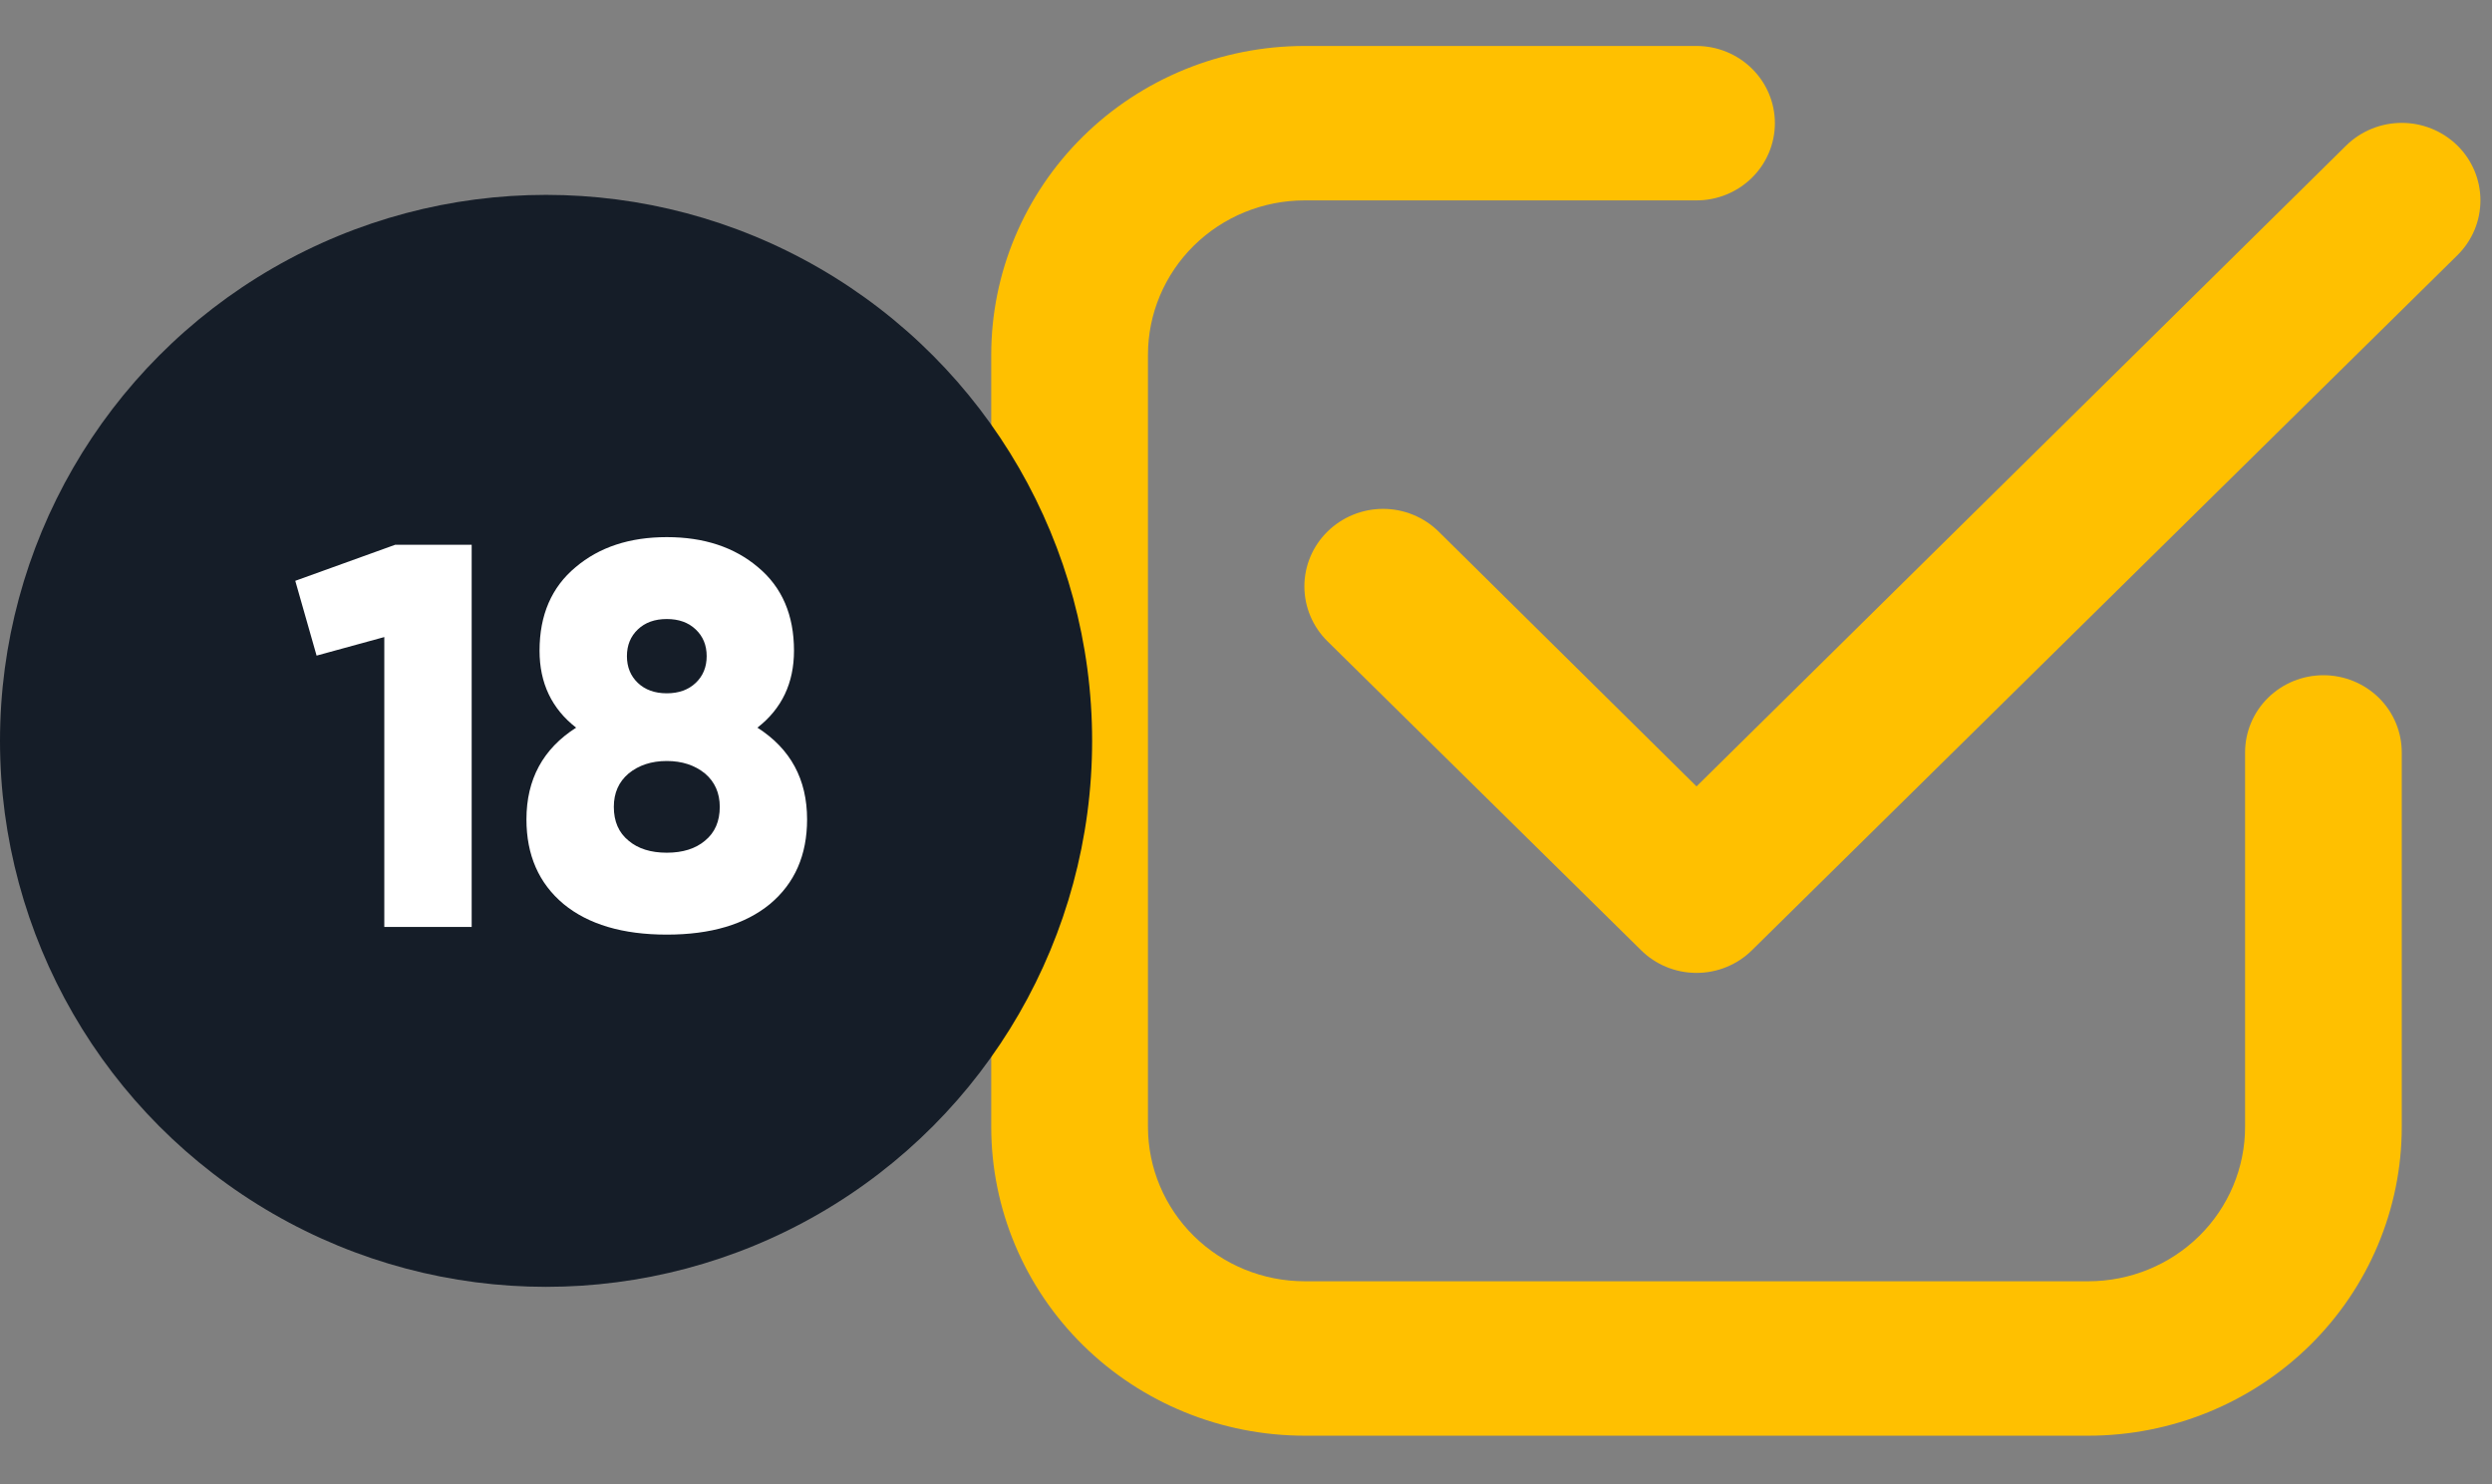
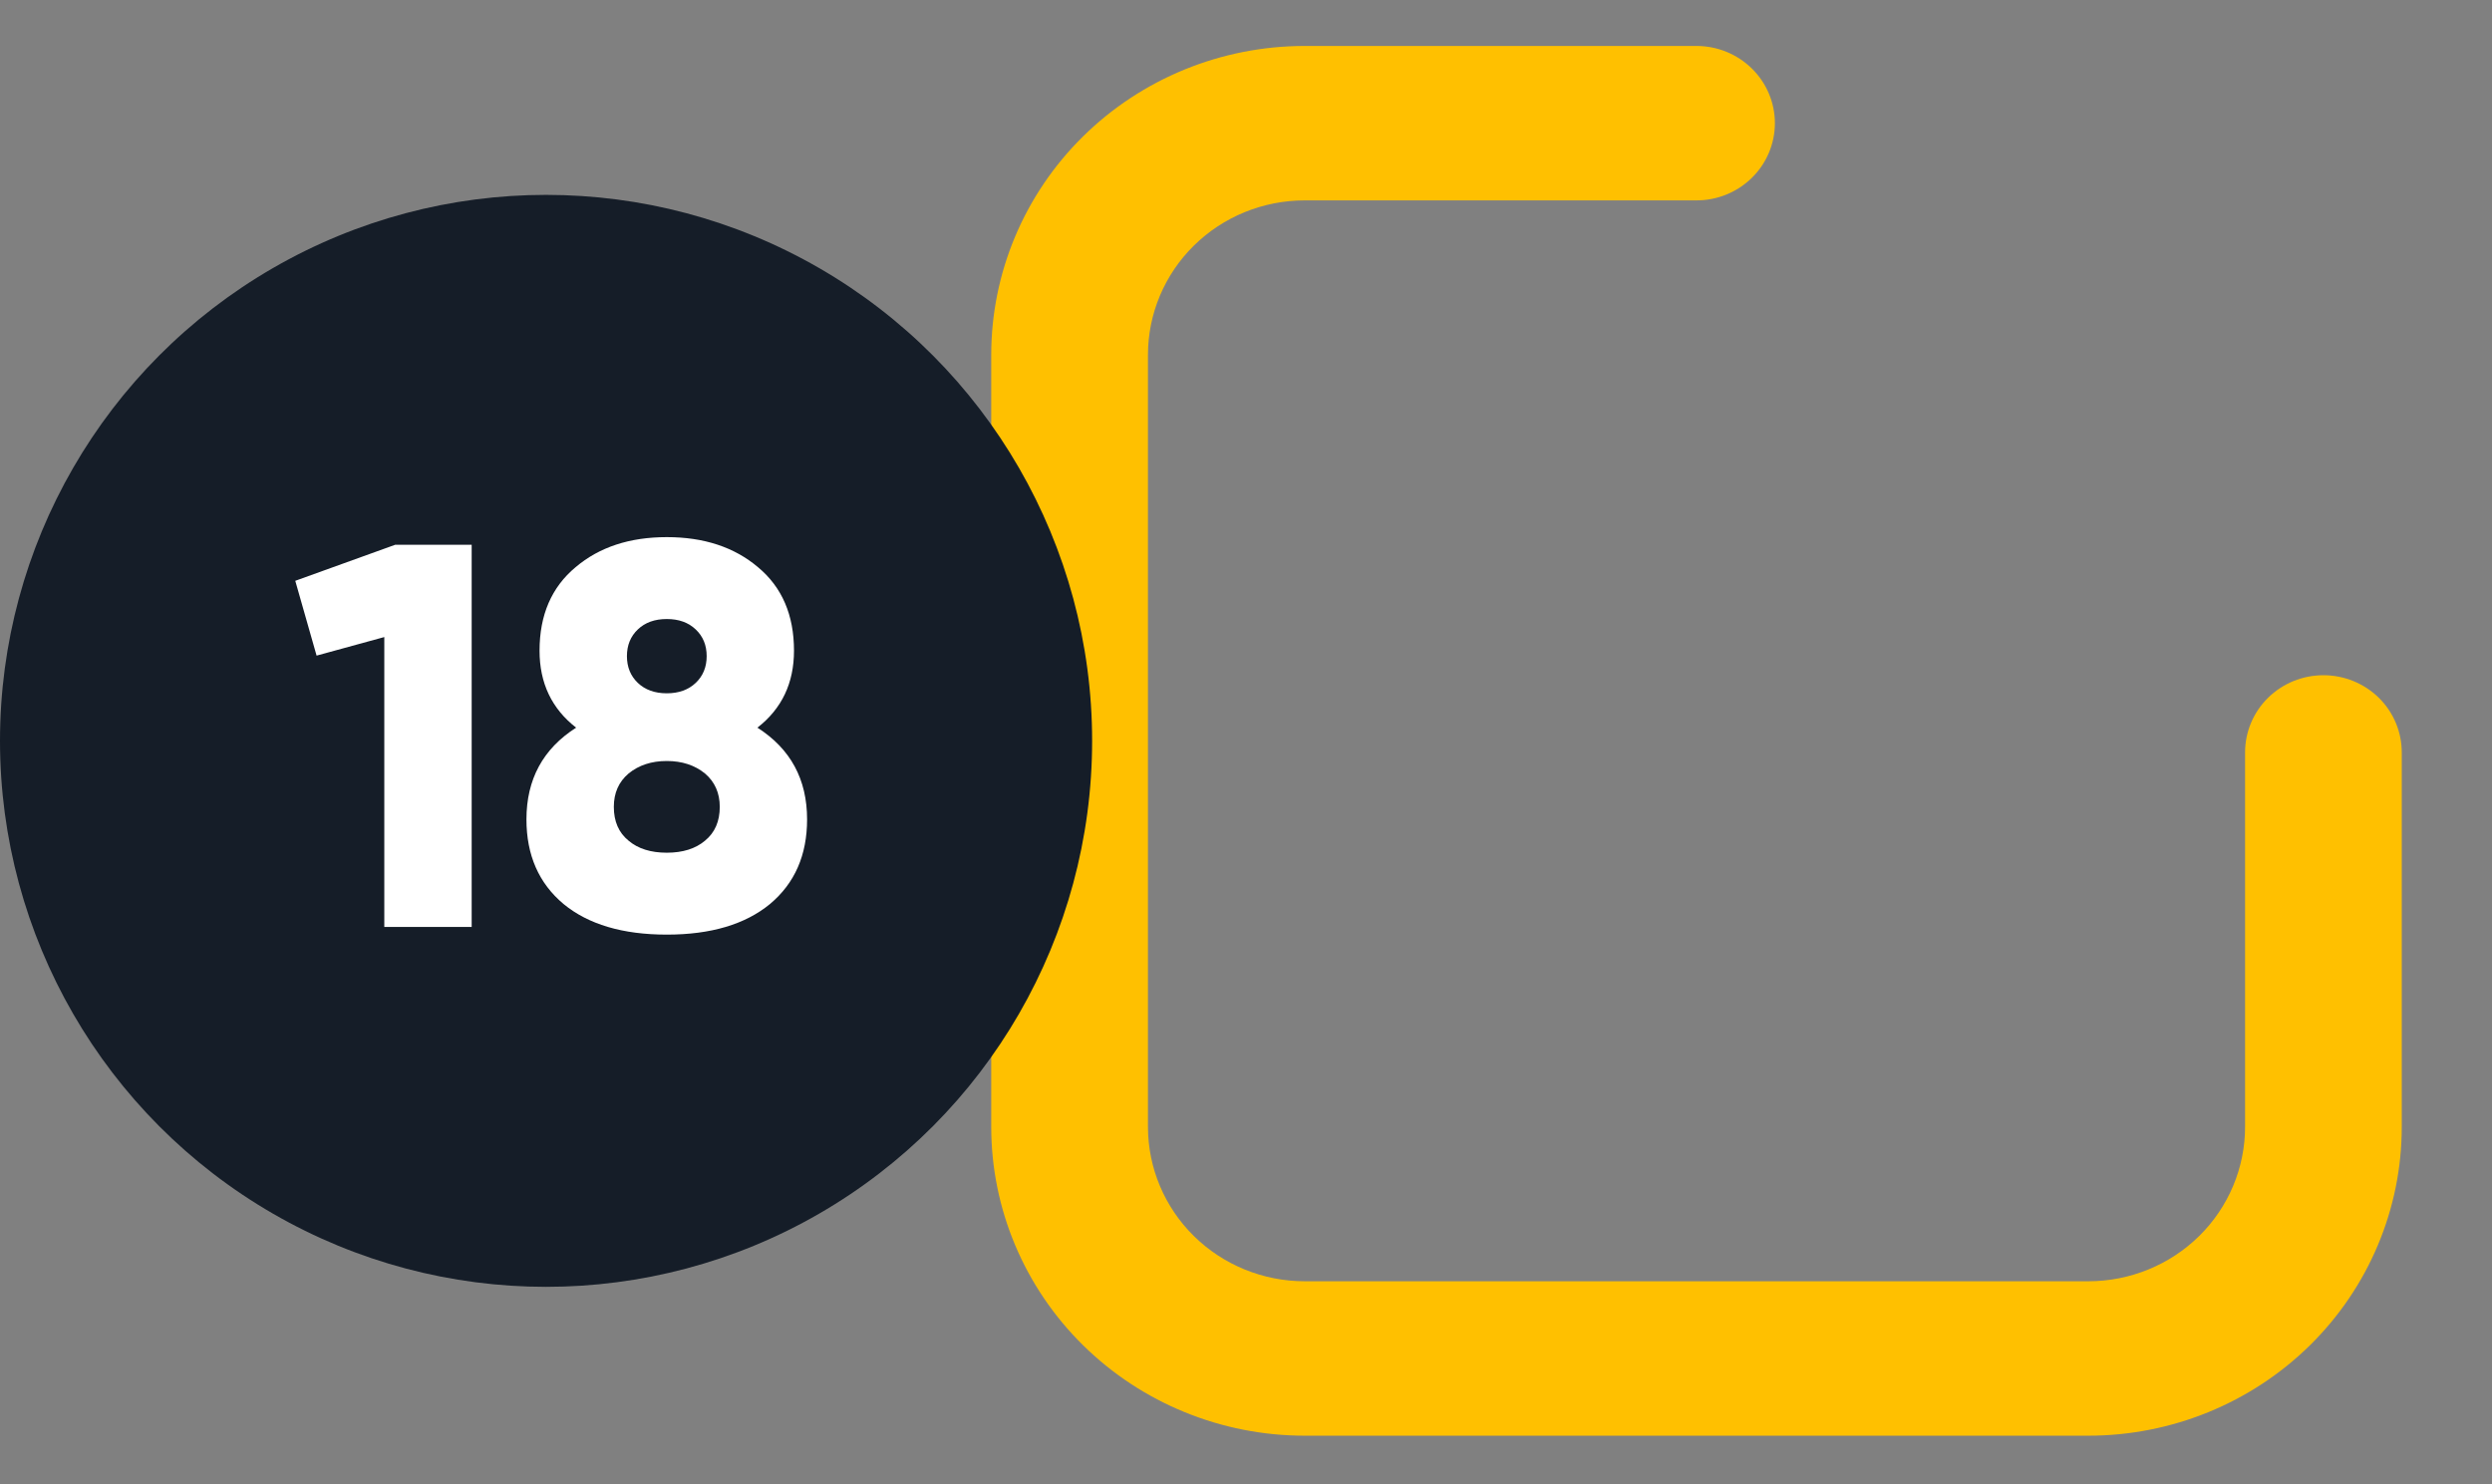
<svg xmlns="http://www.w3.org/2000/svg" width="47" height="28" viewBox="0 0 47 28" fill="none">
  <rect x="0" y="0" width="47" height="28" fill="#808080" stroke="none" />
  <path d="M24.607 27.082H39.387C40.955 27.082 42.458 26.468 43.567 25.376C44.676 24.283 45.298 22.801 45.298 21.256V14.193C45.298 13.807 45.143 13.436 44.866 13.163C44.588 12.89 44.212 12.737 43.821 12.737C43.428 12.737 43.053 12.89 42.776 13.163C42.498 13.436 42.343 13.807 42.343 14.193V21.256C42.343 22.029 42.031 22.77 41.477 23.316C40.922 23.862 40.171 24.169 39.387 24.169H24.607C23.823 24.169 23.071 23.862 22.517 23.316C21.963 22.77 21.651 22.029 21.651 21.256V6.693C21.651 5.92 21.963 5.179 22.517 4.633C23.071 4.087 23.823 3.78 24.607 3.78H31.997C32.389 3.78 32.765 3.626 33.042 3.353C33.319 3.08 33.475 2.71 33.475 2.324C33.475 1.937 33.319 1.567 33.042 1.294C32.765 1.021 32.389 0.867 31.997 0.867H24.607C23.039 0.867 21.535 1.481 20.427 2.573C19.318 3.666 18.695 5.148 18.695 6.693V21.256C18.695 22.801 19.318 24.283 20.427 25.376C21.535 26.468 23.039 27.082 24.607 27.082Z" fill="#FFC000" />
-   <path d="M44.249 2.746L31.997 14.834L27.134 10.028C26.856 9.754 26.479 9.599 26.085 9.599C25.692 9.599 25.314 9.754 25.036 10.028C24.757 10.302 24.601 10.674 24.601 11.062C24.601 11.254 24.64 11.444 24.714 11.621C24.789 11.799 24.898 11.96 25.036 12.096L30.948 17.921C31.085 18.058 31.248 18.166 31.428 18.24C31.609 18.314 31.802 18.352 31.997 18.352C32.192 18.352 32.385 18.314 32.565 18.24C32.745 18.166 32.909 18.058 33.046 17.921L46.348 4.814C46.626 4.54 46.782 4.168 46.782 3.78C46.782 3.392 46.626 3.02 46.348 2.746C46.069 2.472 45.692 2.318 45.298 2.318C44.905 2.318 44.527 2.472 44.249 2.746Z" fill="#FFC000" />
  <circle cx="10.299" cy="13.975" r="10.299" fill="#151D28" />
  <path d="M5.569 10.956L7.454 10.276H8.896V17.485H7.248V12.017L5.971 12.367L5.569 10.956ZM14.285 13.726C14.91 14.125 15.222 14.701 15.222 15.457C15.222 16.129 14.989 16.662 14.522 17.053C14.055 17.437 13.406 17.63 12.576 17.63C11.745 17.63 11.096 17.437 10.629 17.053C10.162 16.662 9.929 16.129 9.929 15.457C9.929 14.701 10.241 14.125 10.866 13.726C10.406 13.369 10.176 12.885 10.176 12.274C10.176 11.601 10.403 11.076 10.856 10.699C11.302 10.321 11.875 10.132 12.576 10.132C13.276 10.132 13.849 10.321 14.296 10.699C14.749 11.076 14.975 11.601 14.975 12.274C14.975 12.885 14.745 13.369 14.285 13.726ZM13.328 12.377C13.328 12.171 13.259 12.003 13.121 11.873C12.984 11.742 12.802 11.677 12.576 11.677C12.349 11.677 12.167 11.742 12.03 11.873C11.893 12.003 11.824 12.171 11.824 12.377C11.824 12.583 11.893 12.751 12.03 12.882C12.167 13.012 12.349 13.078 12.576 13.078C12.802 13.078 12.984 13.012 13.121 12.882C13.259 12.751 13.328 12.583 13.328 12.377ZM11.855 15.858C12.033 16.009 12.274 16.085 12.576 16.085C12.878 16.085 13.118 16.009 13.297 15.858C13.482 15.707 13.575 15.494 13.575 15.22C13.575 14.959 13.482 14.749 13.297 14.591C13.104 14.434 12.864 14.355 12.576 14.355C12.287 14.355 12.047 14.434 11.855 14.591C11.669 14.749 11.577 14.959 11.577 15.22C11.577 15.494 11.669 15.707 11.855 15.858Z" fill="white" />
</svg>